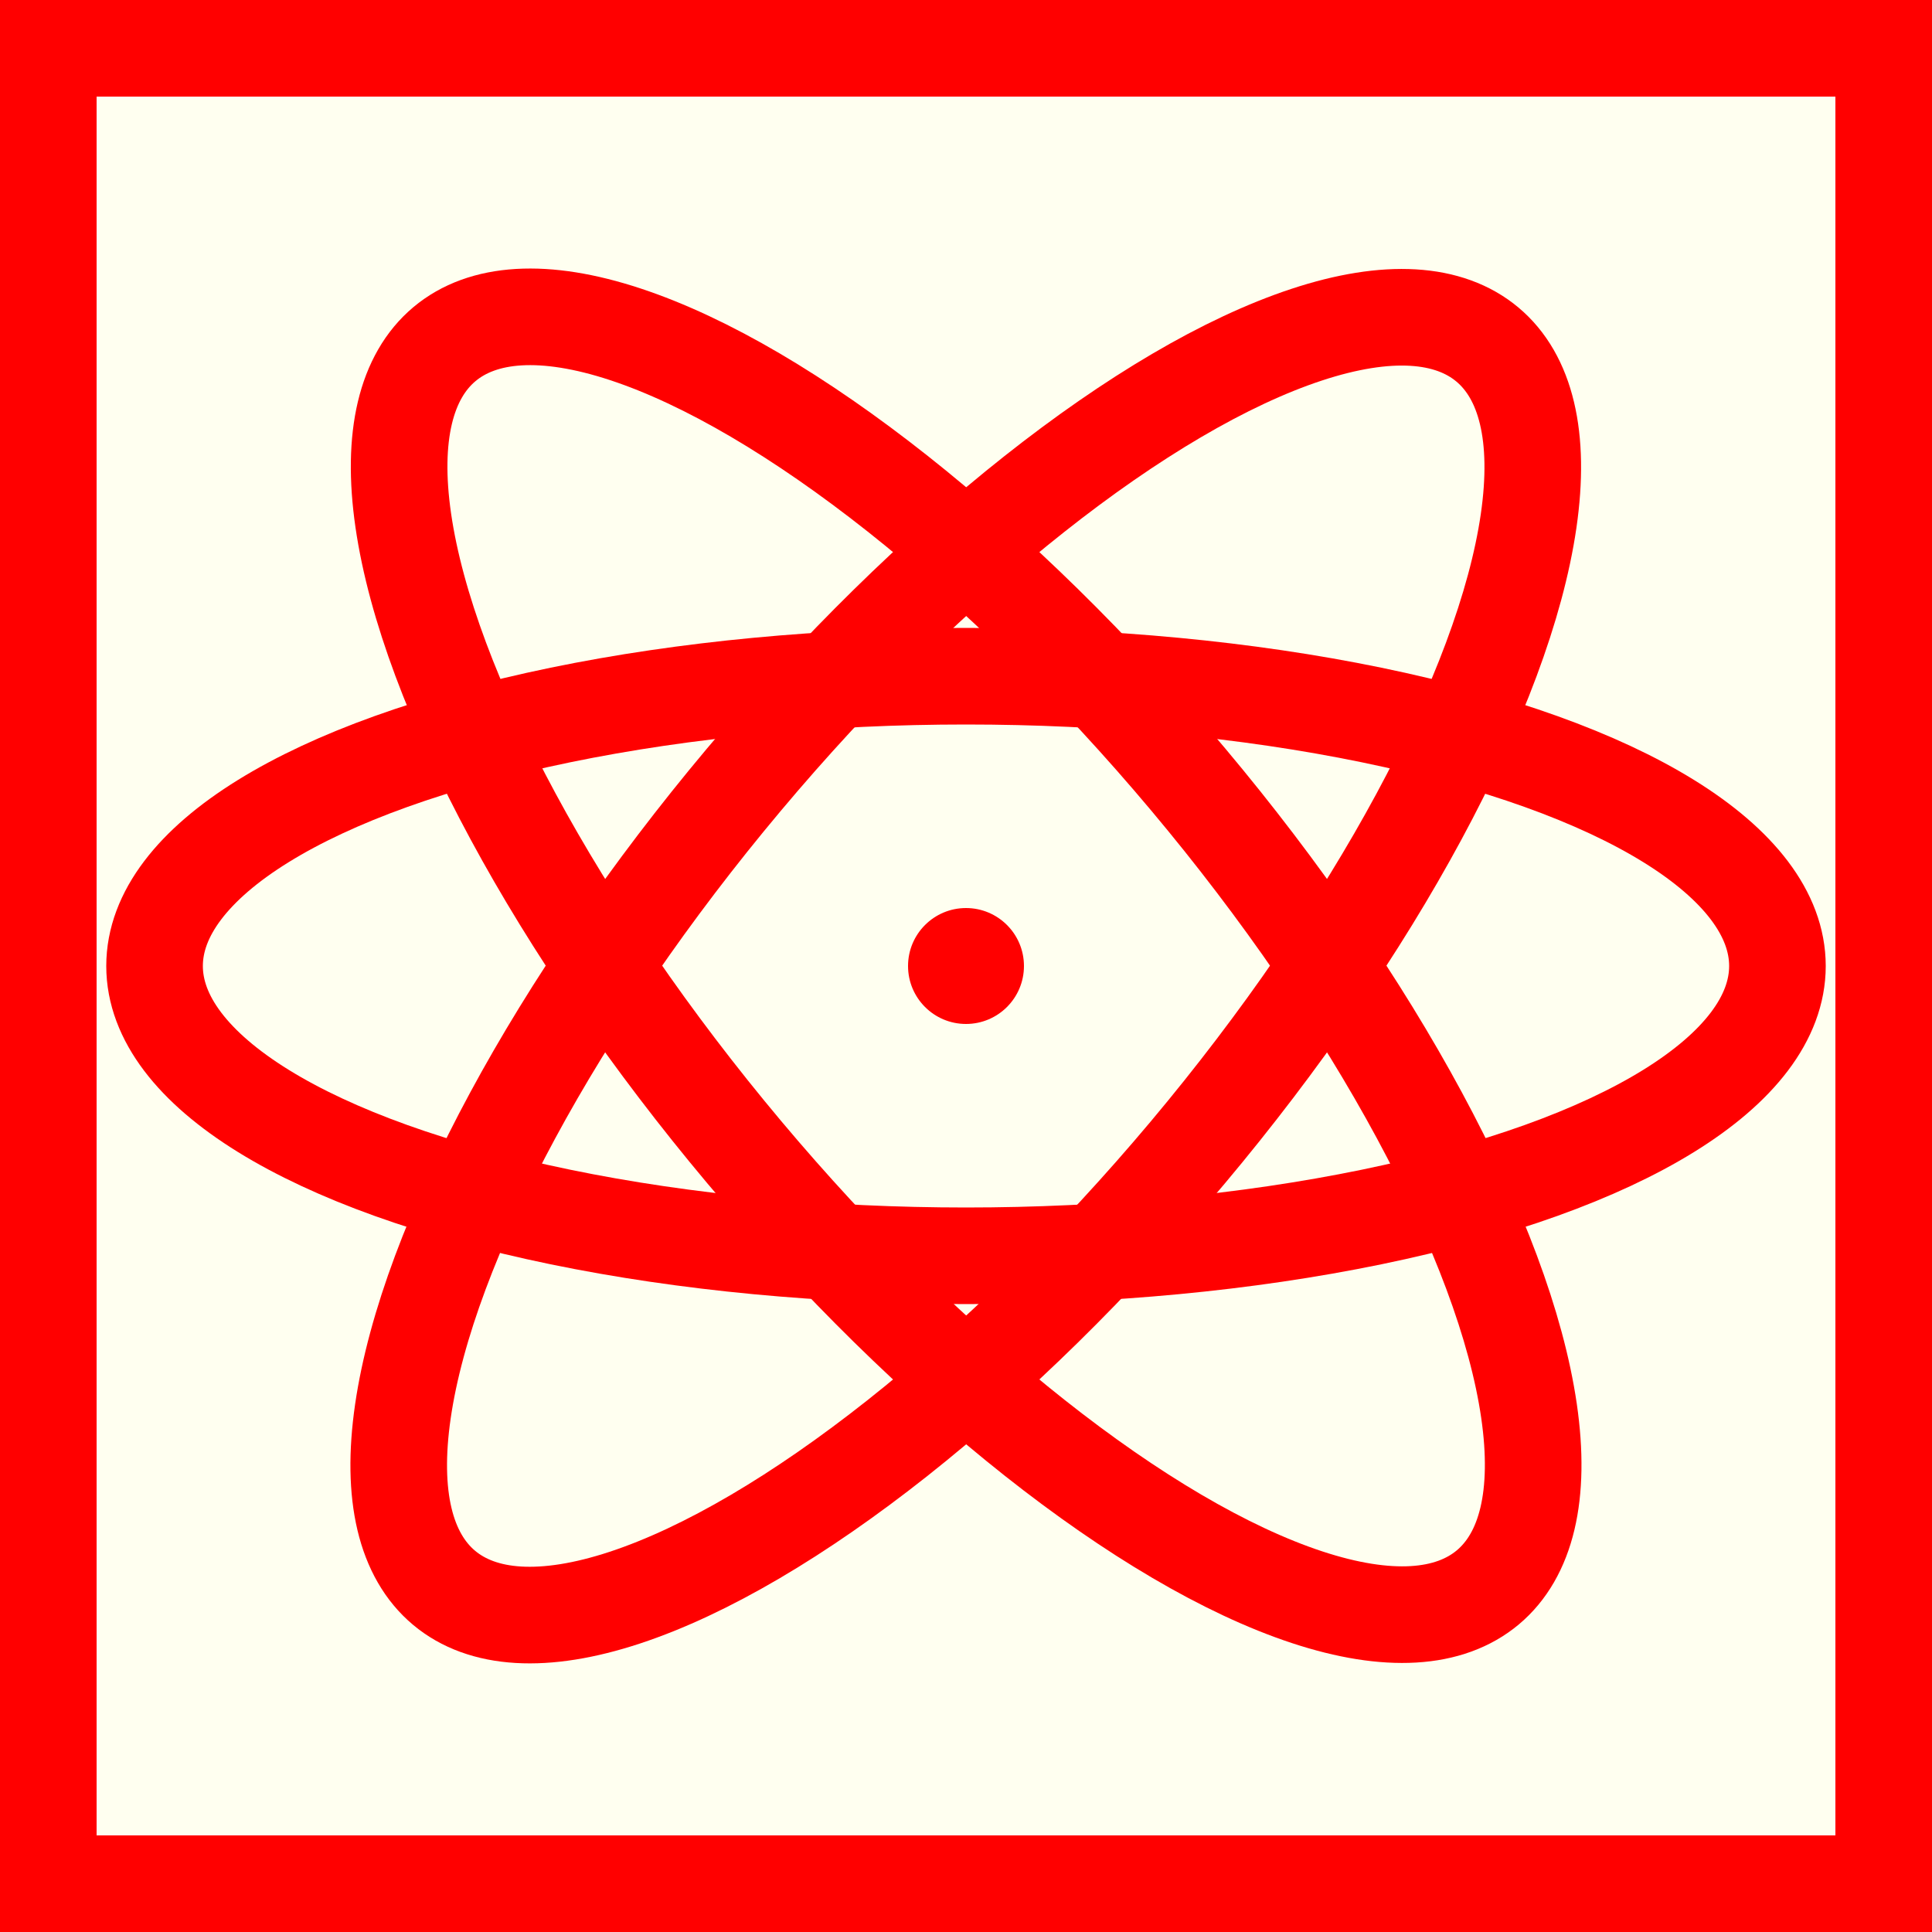
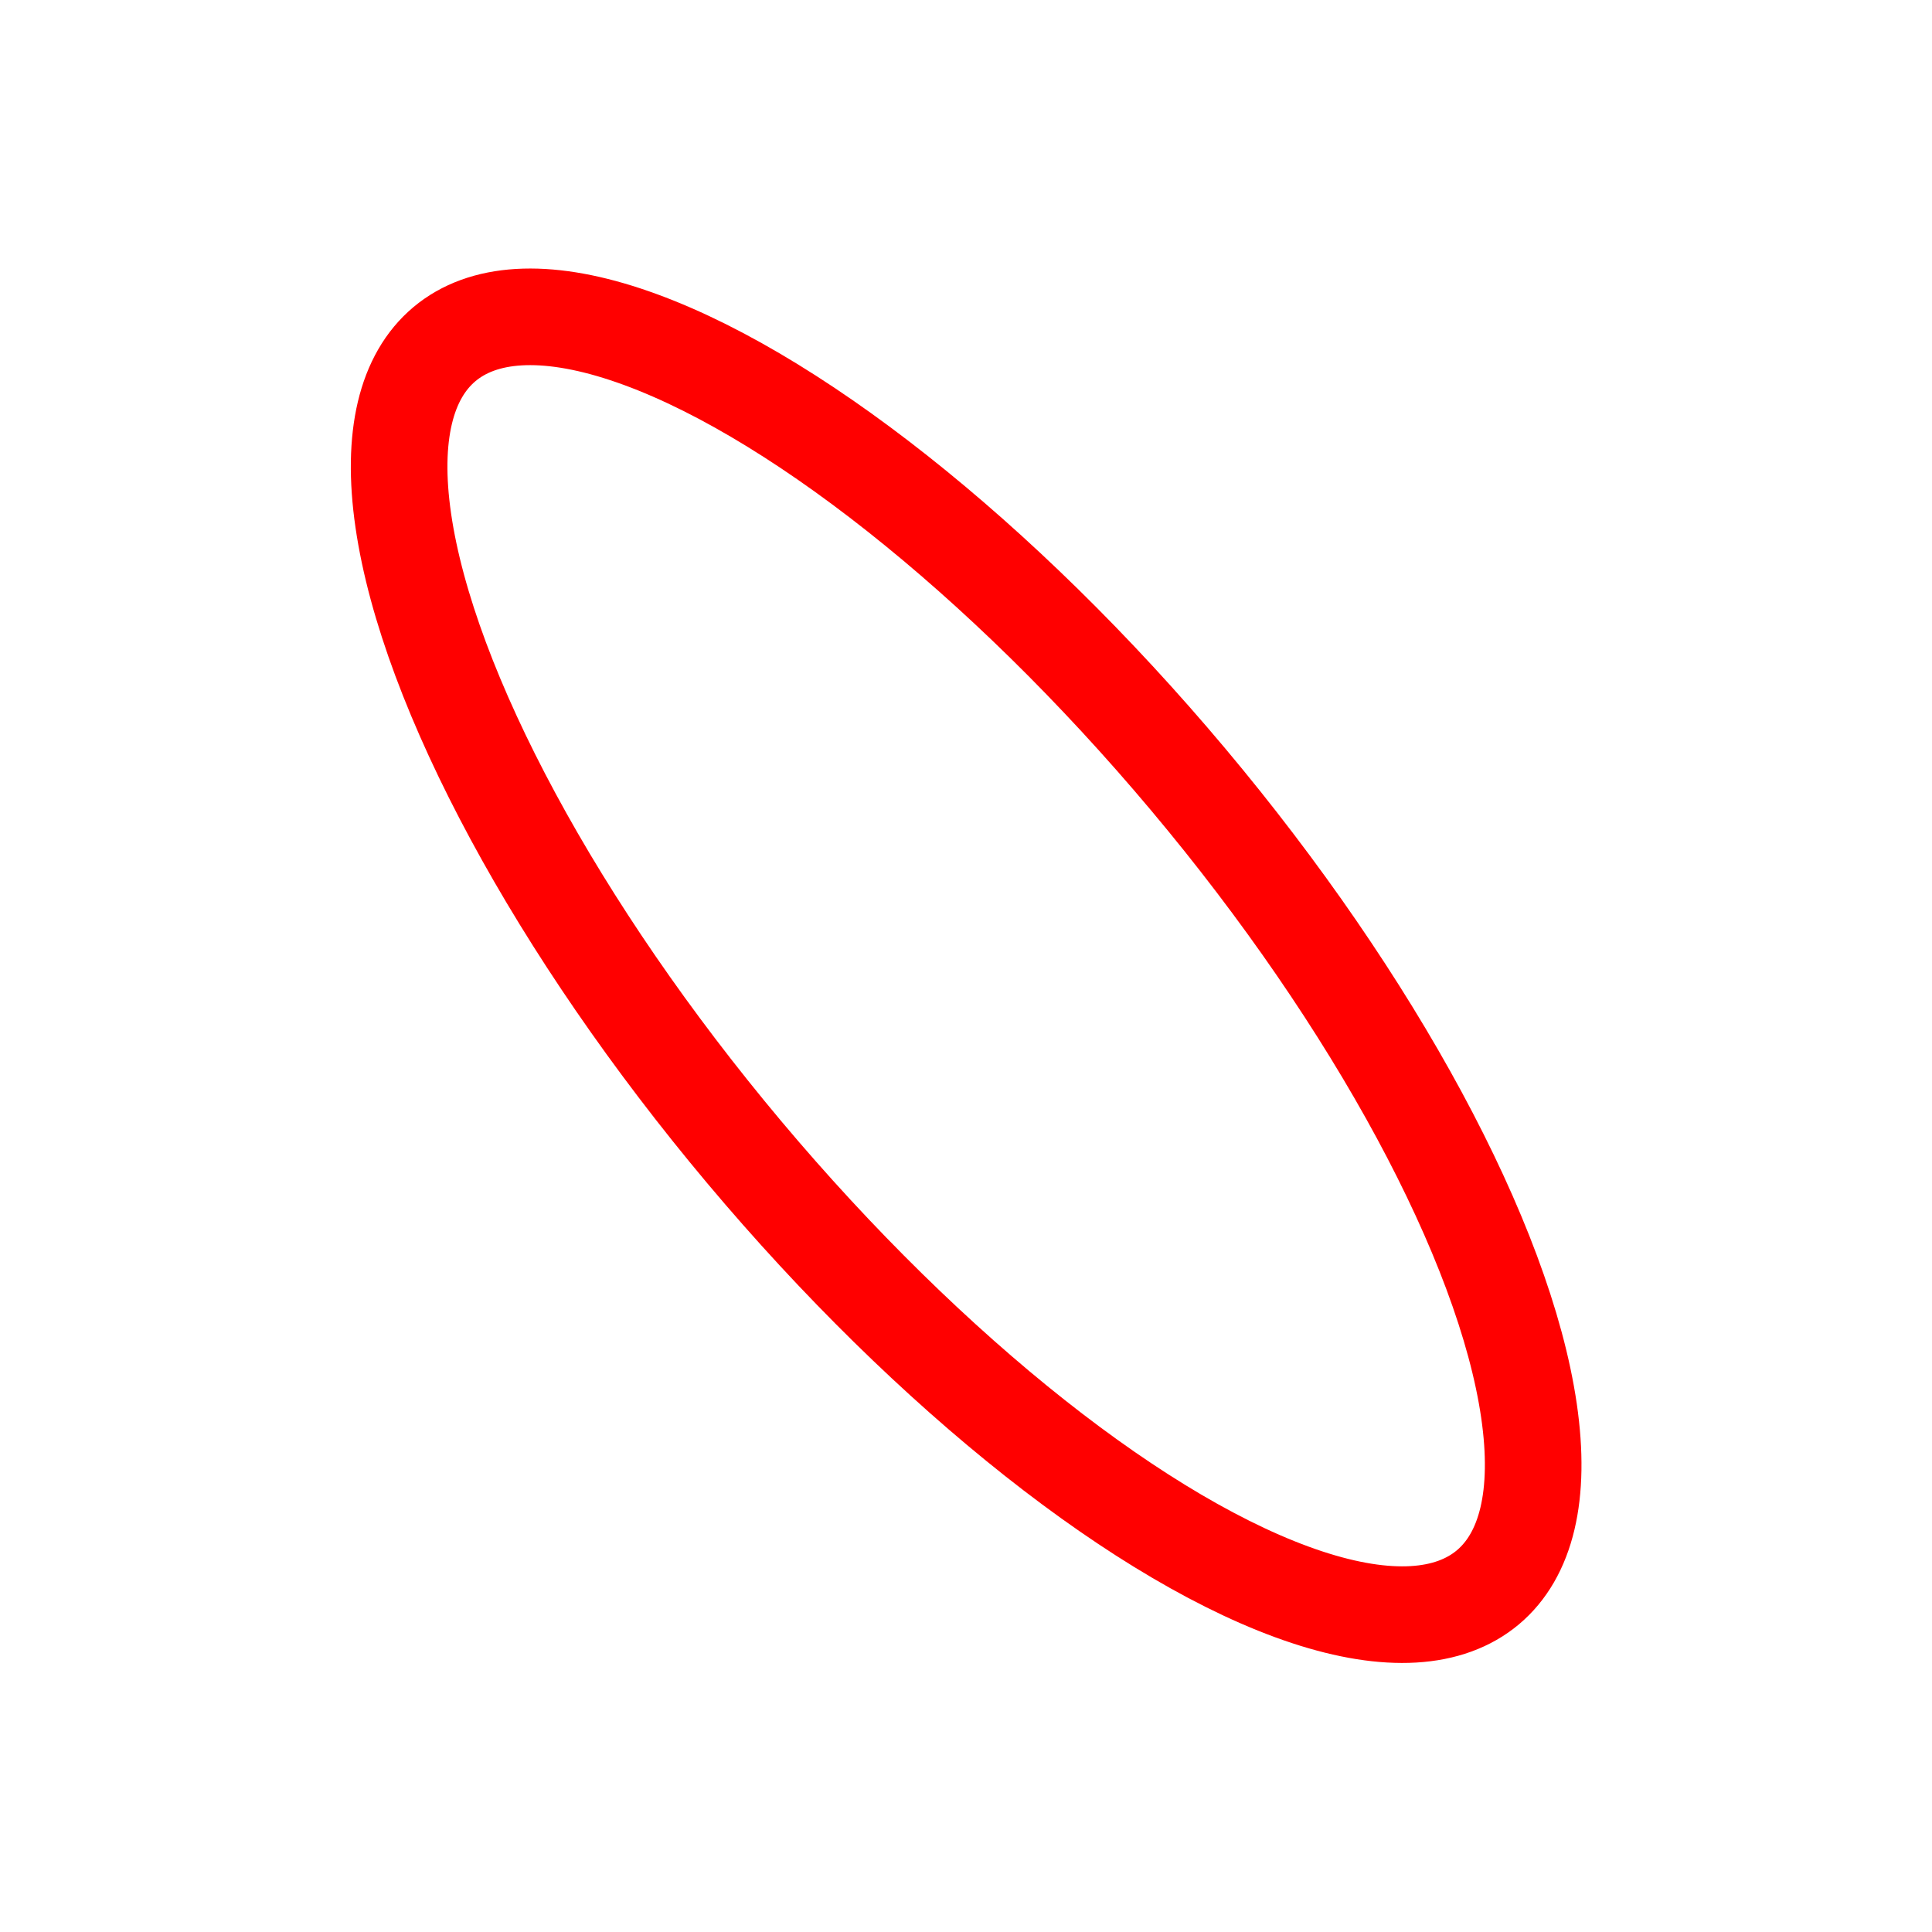
<svg xmlns="http://www.w3.org/2000/svg" version="1.1" id="Ebene_1" x="0px" y="0px" width="100px" height="100px" viewBox="0 0 100 100" enable-background="new 0 0 100 100" xml:space="preserve">
-   <rect fill="#FF0000" width="100" height="100" />
-   <rect x="5" y="5" fill="#FFFFF0" width="90" height="90" />
  <ellipse transform="matrix(0.766 -0.643 0.643 0.766 -20.442 43.837)" fill="none" stroke="#FF0000" stroke-width="5" cx="50" cy="50" rx="15" ry="42" />
-   <ellipse transform="matrix(0.766 0.643 -0.643 0.766 43.837 -20.441)" fill="none" stroke="#FF0000" stroke-width="5" cx="50" cy="50" rx="15" ry="42" />
-   <ellipse fill="none" stroke="#FF0000" stroke-width="5" cx="50" cy="50" rx="42" ry="15" />
-   <circle fill="#FF0000" cx="50" cy="50" r="3" />
</svg>